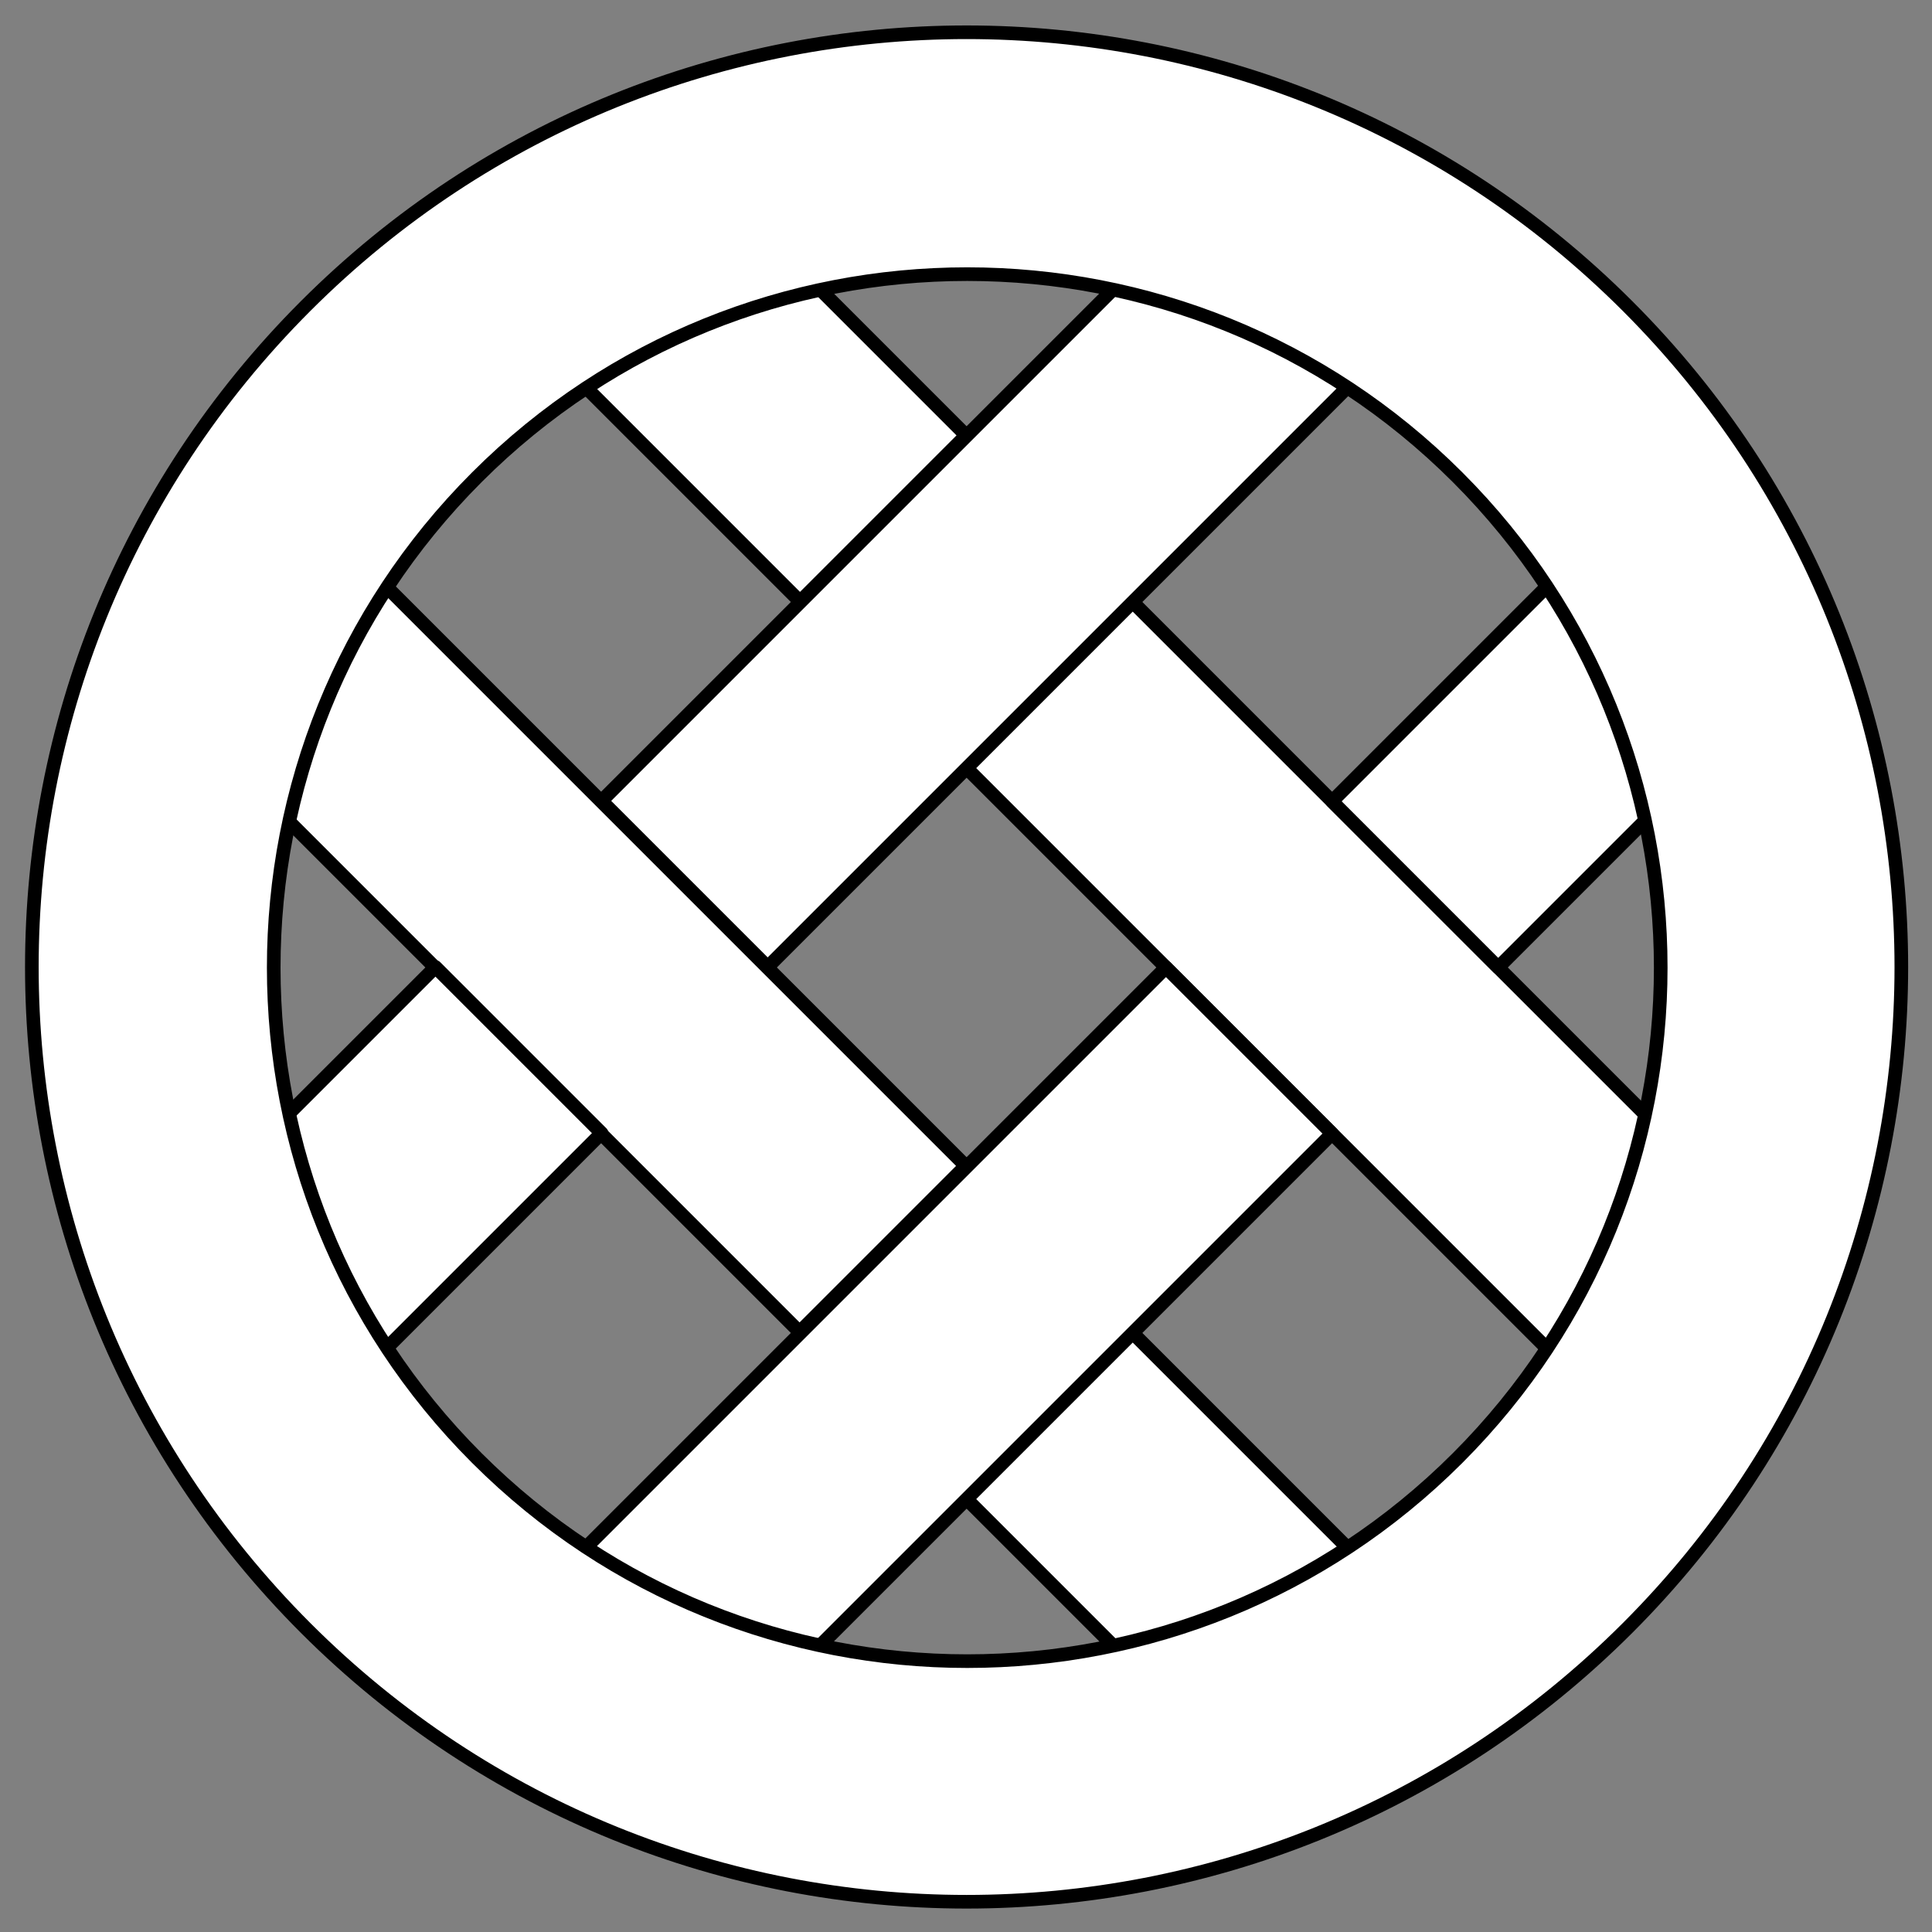
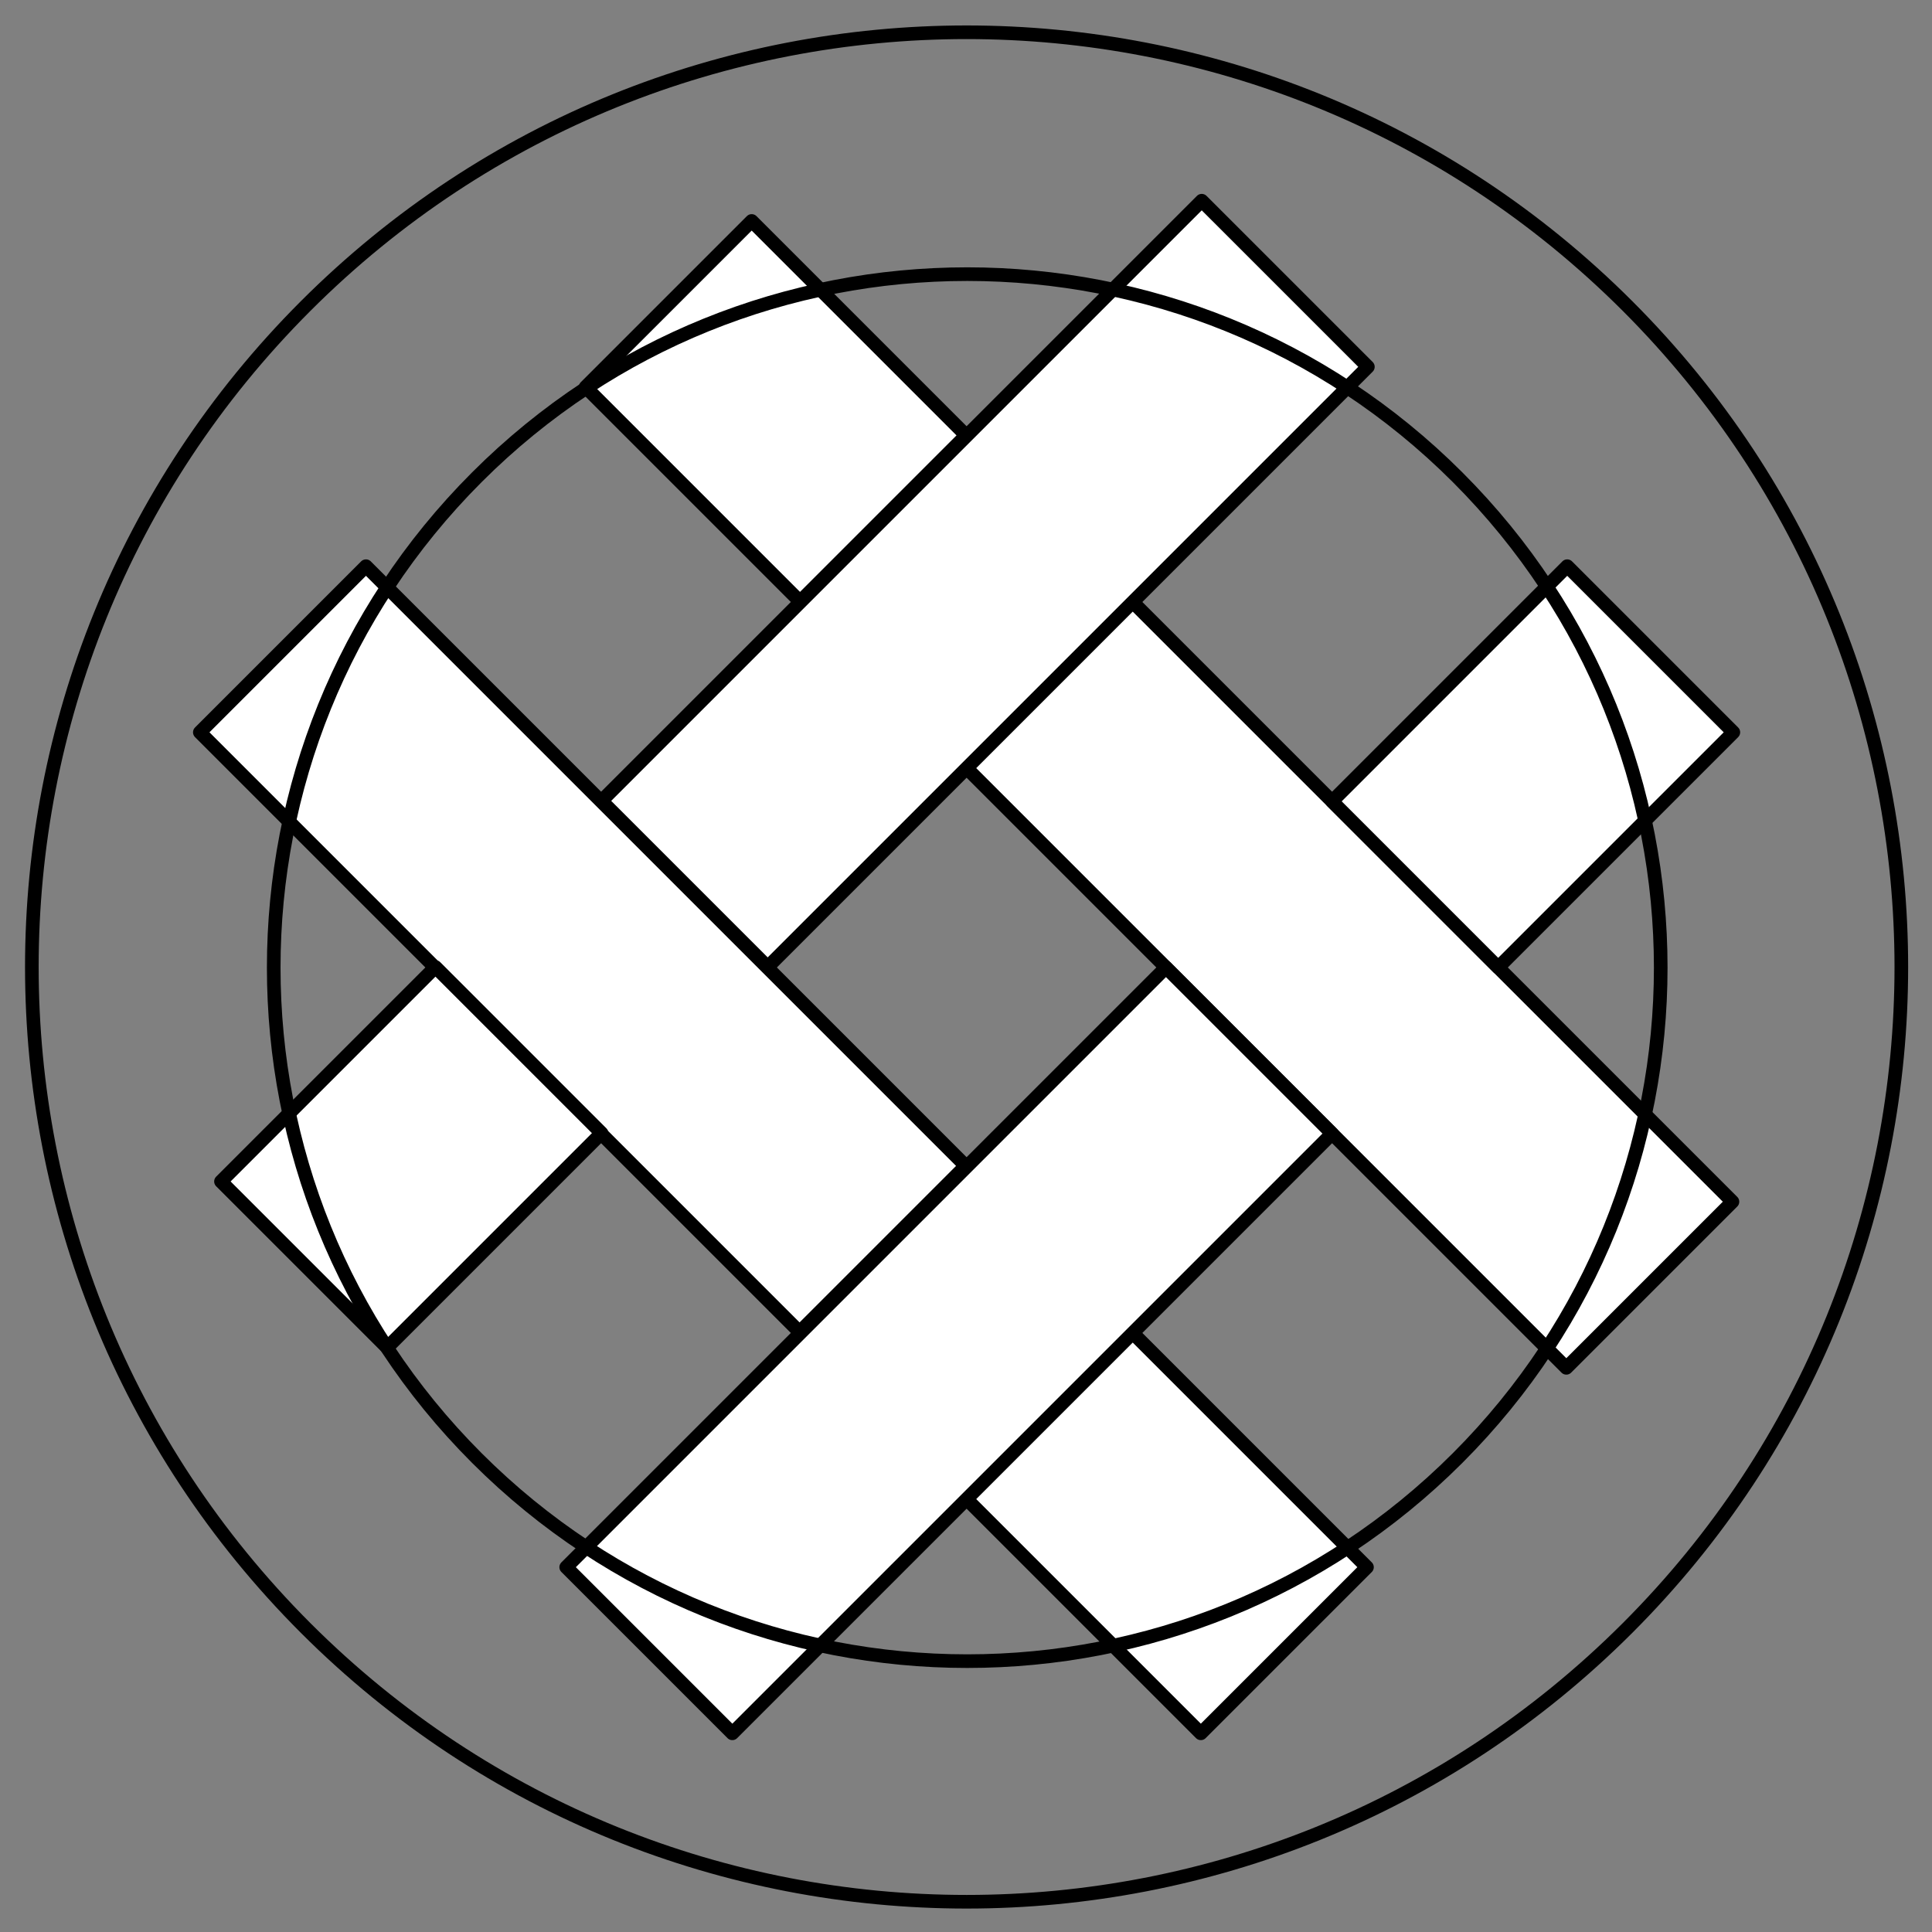
<svg xmlns="http://www.w3.org/2000/svg" version="1.1" viewBox="40.5 67.5 283.5 283.5" width="283.5" height="283.5">
  <rect x="40.5" y="67.5" width="283.5" height="283.5" fill="#808080" stroke="none" />
  <defs>
    <clipPath id="artboard_clip_path">
      <path d="M 40.5 67.5 L 324 67.5 L 324 340.261 L 307.892 351 L 40.5 351 Z" />
    </clipPath>
  </defs>
  <g id="Saltire_Couped_Parted_and_Fretted_Within_an_Annulet" fill-opacity="1" stroke-opacity="1" stroke="none" fill="none" stroke-dasharray="none">
    <title>Saltire Couped Parted and Fretted Within an Annulet</title>
    <g id="Saltire_Couped_Parted_and_Fretted_Within_an_Annulet_Art" clip-path="url(#artboard_clip_path)">
      <title>Art</title>
      <g id="Group_127">
        <g id="Group_123">
          <g id="Graphic_118">
            <path d="M 206.583 262.962 L 241.088 297.468 L 216.711 321.845 L 182.205 287.34 Z M 157.828 262.962 L 69.824 174.958 L 94.201 150.581 L 182.205 238.585 Z" fill="#FFFFFF" />
            <path d="M 206.583 262.962 L 241.088 297.468 L 216.711 321.845 L 182.205 287.34 Z M 157.828 262.962 L 69.824 174.958 L 94.201 150.581 L 182.205 238.585 Z" stroke="black" stroke-linecap="round" stroke-linejoin="round" stroke-width="2" />
          </g>
          <g id="Graphic_117">
            <path d="M 182.271 131.391 L 150.802 99.922 L 126.425 124.299 L 157.894 155.768 Z M 182.271 180.145 L 270.341 268.215 L 294.718 243.838 L 206.648 155.768 Z" fill="#FFFFFF" />
            <path d="M 182.271 131.391 L 150.802 99.922 L 126.425 124.299 L 157.894 155.768 Z M 182.271 180.145 L 270.341 268.215 L 294.718 243.838 L 206.648 155.768 Z" stroke="black" stroke-linecap="round" stroke-linejoin="round" stroke-width="2" />
          </g>
          <g id="Graphic_116">
            <path d="M 235.967 185.087 L 270.472 150.581 L 294.85 174.958 L 260.344 209.464 Z M 235.967 233.841 L 147.962 321.845 L 123.585 297.468 L 211.589 209.464 Z" fill="#FFFFFF" />
            <path d="M 235.967 185.087 L 270.472 150.581 L 294.85 174.958 L 260.344 209.464 Z M 235.967 233.841 L 147.962 321.845 L 123.585 297.468 L 211.589 209.464 Z" stroke="black" stroke-linecap="round" stroke-linejoin="round" stroke-width="2" />
          </g>
          <g id="Graphic_115">
            <path d="M 104.395 209.398 L 72.926 240.867 L 97.304 265.244 L 128.773 233.775 Z M 153.15 209.398 L 241.22 121.328 L 216.842 96.951 L 128.773 185.021 Z" fill="#FFFFFF" />
            <path d="M 104.395 209.398 L 72.926 240.867 L 97.304 265.244 L 128.773 233.775 Z M 153.15 209.398 L 241.22 121.328 L 216.842 96.951 L 128.773 185.021 Z" stroke="black" stroke-linecap="round" stroke-linejoin="round" stroke-width="2" />
          </g>
        </g>
        <g id="Graphic_126">
-           <path d="M 279.326 112.409 C 225.76 58.843 138.913 58.843 85.348 112.409 C 31.782 165.975 31.782 252.821 85.348 306.387 C 138.913 359.953 225.76 359.953 279.326 306.387 C 332.891 252.821 332.891 165.975 279.326 112.409 M 254.388 137.533 C 294.129 177.274 294.129 241.708 254.388 281.449 C 214.646 321.19 150.213 321.19 110.472 281.449 C 70.73 241.708 70.73 177.274 110.472 137.533 C 150.213 97.792 214.646 97.792 254.388 137.533" fill="#FFFFFF" />
          <path d="M 279.326 112.409 C 225.76 58.843 138.913 58.843 85.348 112.409 C 31.782 165.975 31.782 252.821 85.348 306.387 C 138.913 359.953 225.76 359.953 279.326 306.387 C 332.891 252.821 332.891 165.975 279.326 112.409 M 254.388 137.533 C 294.129 177.274 294.129 241.708 254.388 281.449 C 214.646 321.19 150.213 321.19 110.472 281.449 C 70.73 241.708 70.73 177.274 110.472 137.533 C 150.213 97.792 214.646 97.792 254.388 137.533" stroke="black" stroke-linecap="round" stroke-linejoin="round" stroke-width="2" />
        </g>
      </g>
    </g>
  </g>
</svg>